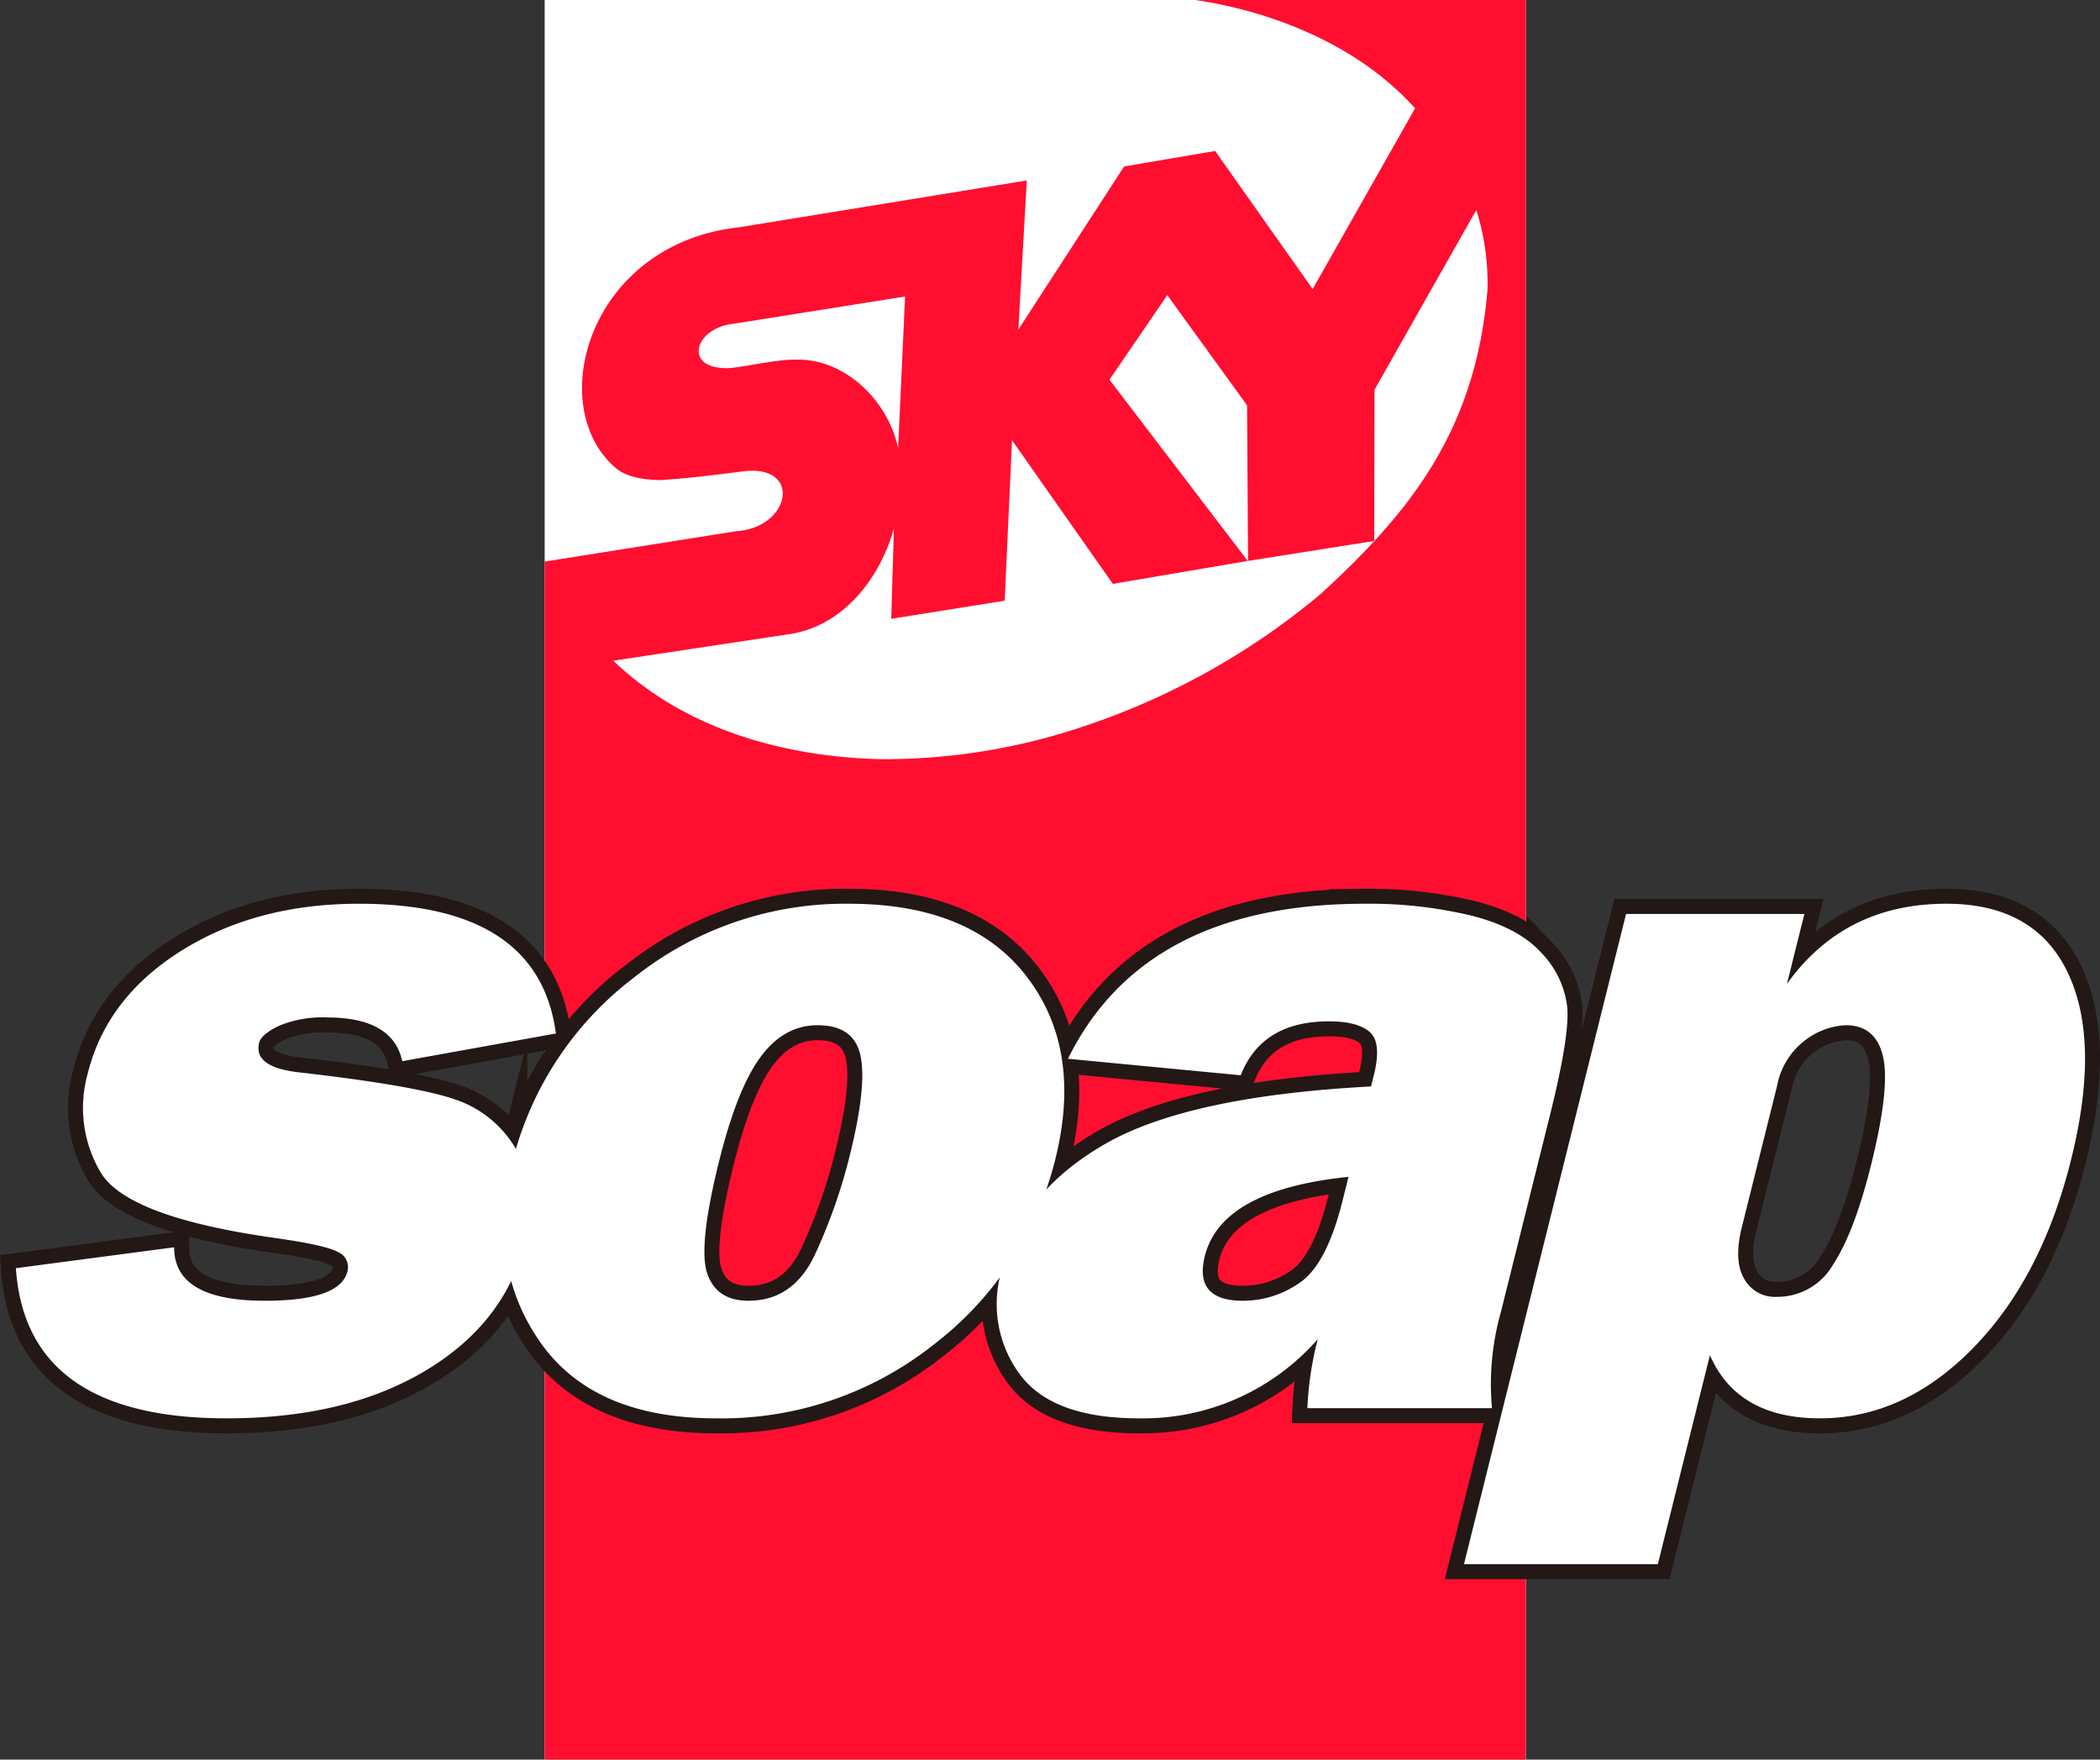
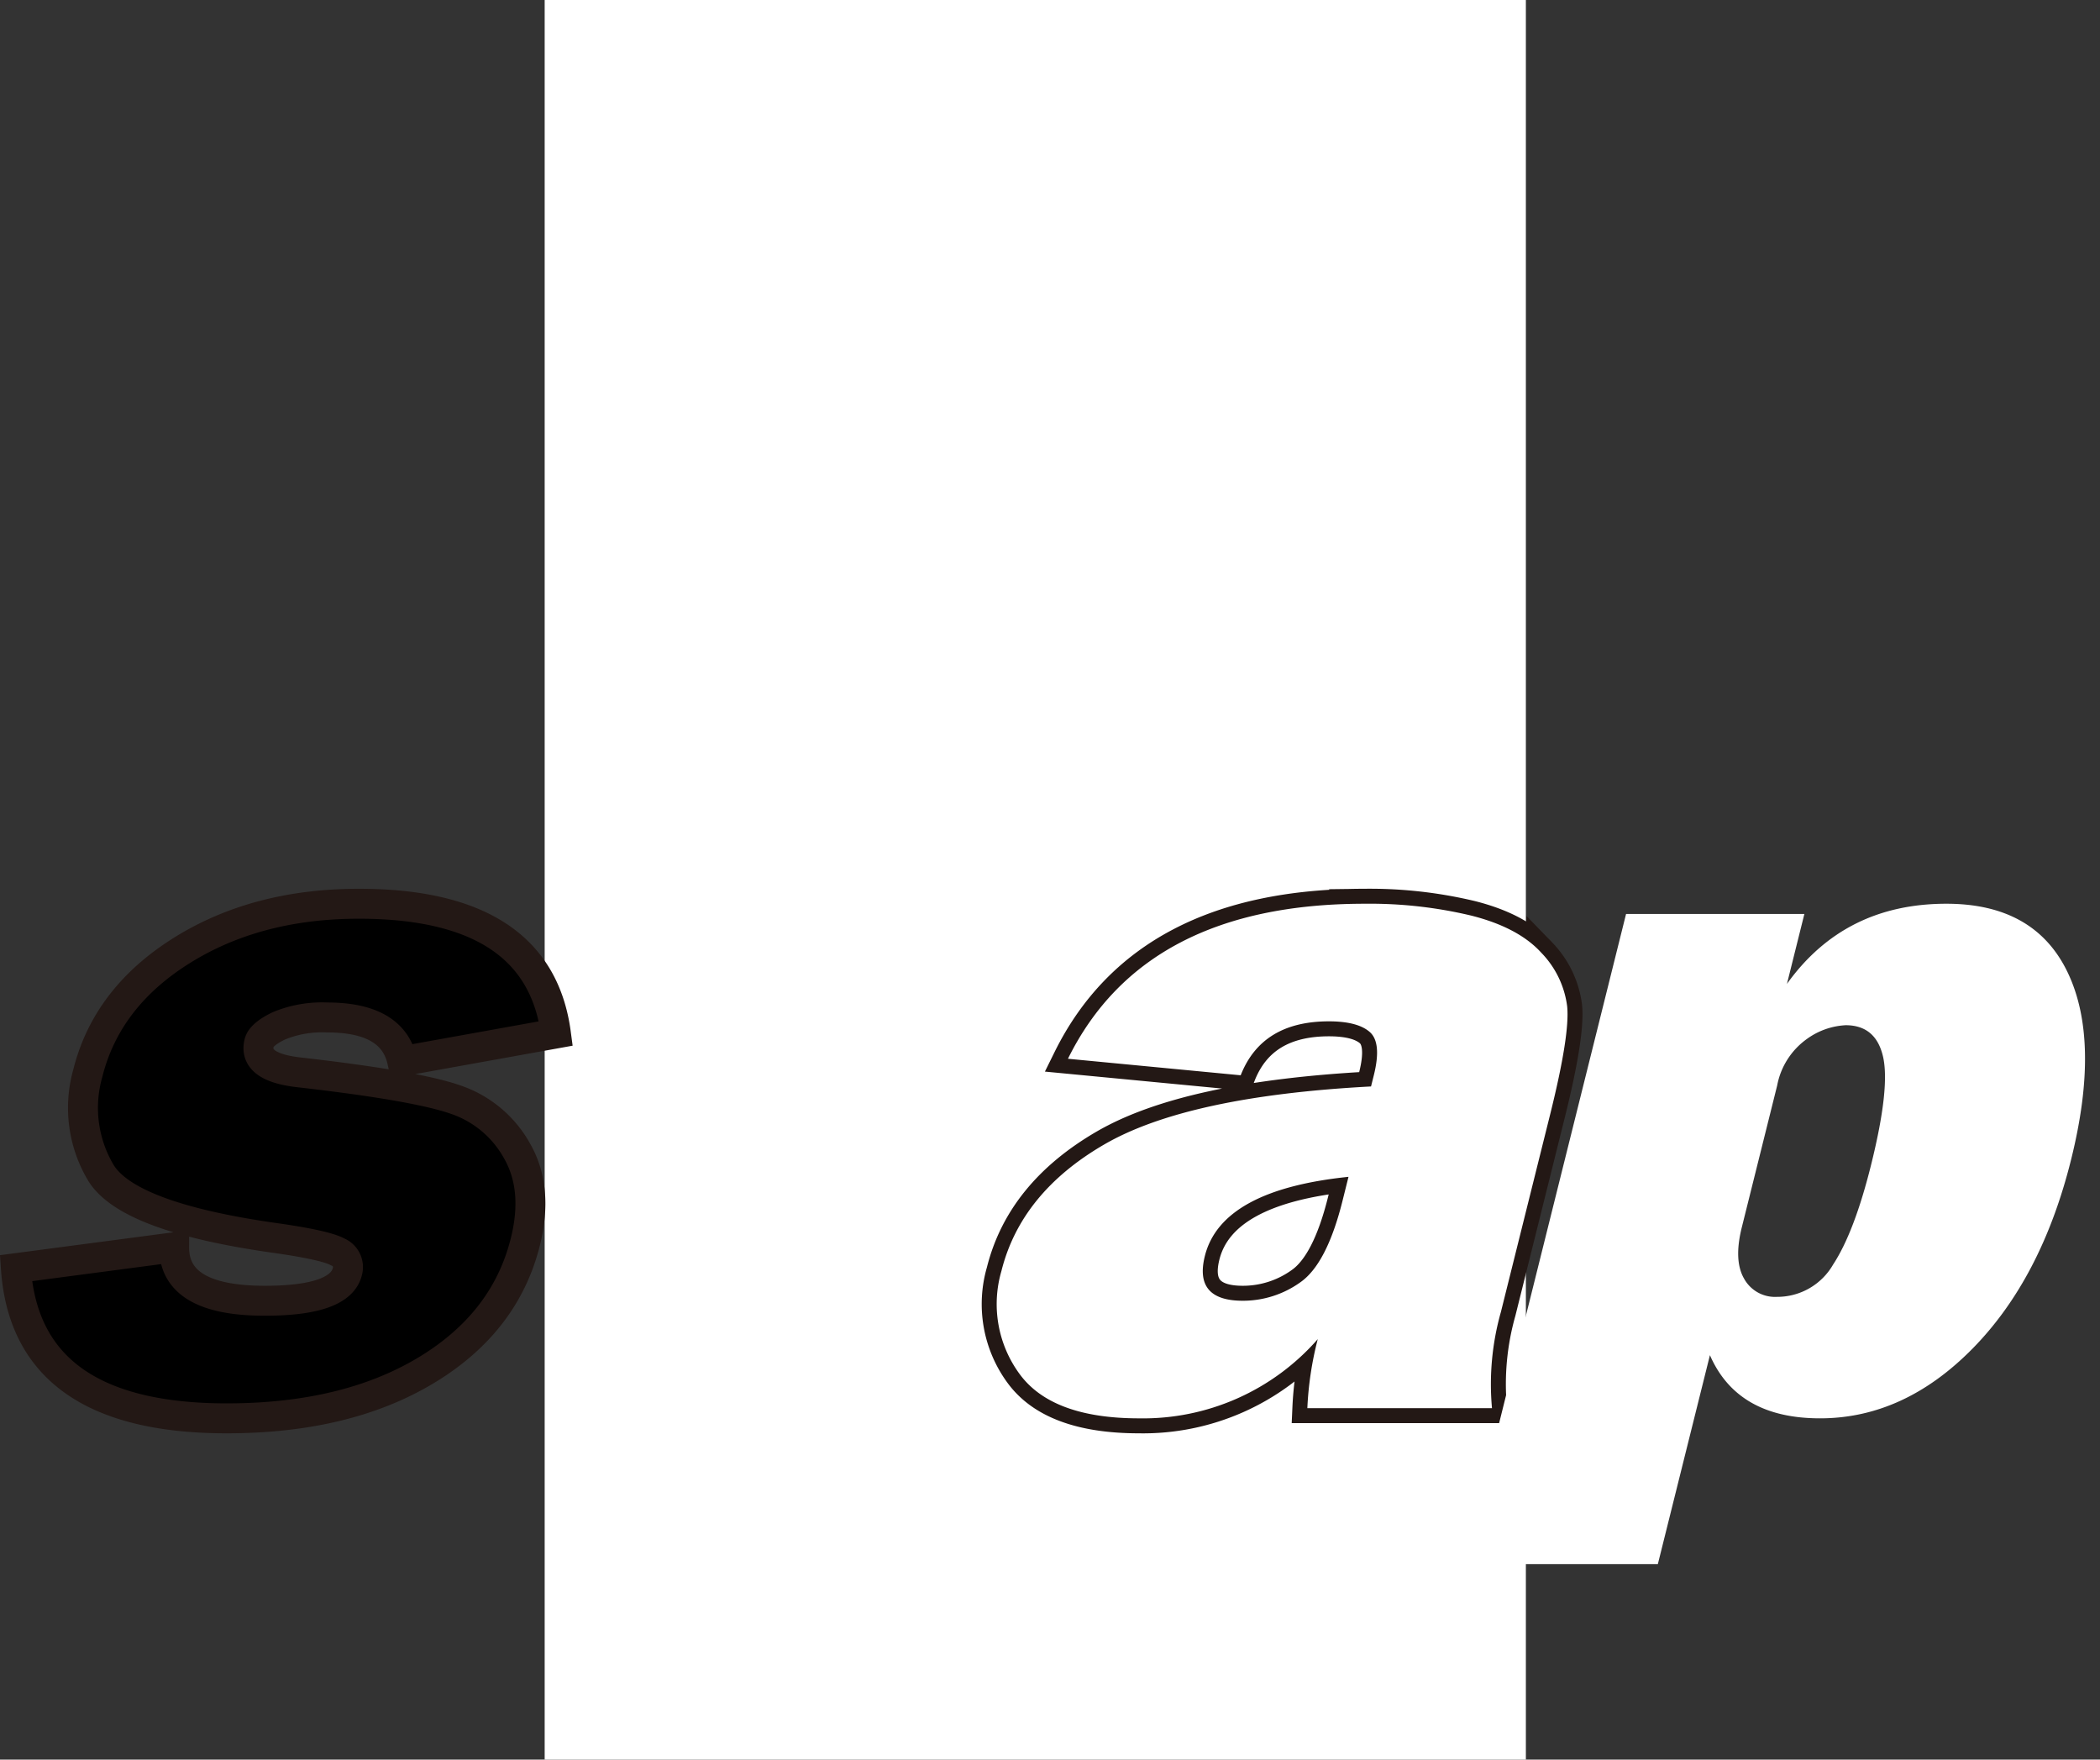
<svg xmlns="http://www.w3.org/2000/svg" id="圖層_1" data-name="圖層 1" viewBox="0 0 298.204 249.836">
  <rect x="0" y="0" width="298.204" height="249.836" fill="#333333" stroke="none" />
  <defs>
    <style>.cls-1{fill:#fff;}.cls-2{fill:#ff0e30;}.cls-3{stroke:#231815;stroke-miterlimit:10;stroke-width:4.252px;}</style>
  </defs>
  <title>Sky_Soap_1995</title>
  <rect class="cls-1" x="77.344" y="0.001" width="139.333" height="249.835" />
-   <path class="cls-2" d="M169.742,0c5.752.831,20.627,3.96,30.81,14.956.135.136.264.28.396.418L186.403,41.041,172.551,21.436,159.629,23.631,144.607,46.801l1.201-21.18-40.831,6.649C83.607,34.585,77.161,57.676,87.441,66.455c1.397,1.192,3.641,1.655,6.26,1.715,4.856-.296,10.303-1.062,11.938-1.261,8.327-.944,6.61,8.032-1.08,8.512L77.345,79.737V249.836h139.333V.001ZM103.649,52.261c-6.806.3-5.055-5.693.421-6.275L128.525,42.101l-.992,21.55c-.008-.04-.013-.08-.021-.12-1.487-6.806-7.667-12.624-14.384-12.458C110.768,50.947,106.24,52.01,103.649,52.261ZM187.455,84.408a103.02,103.02,0,0,1-33.917,18.843,88.399,88.399,0,0,1-28.548,4.538c-12.846-.305-27.372-3.868-37.893-13.975L112.148,90.029c7.333-1.107,12.678-7.528,14.79-14.995l-.38,12.832L142.668,85.292l1.042-22.782L158.029,82.904l19.154-3.257L157.547,53.915l8.213-12.017,11.325,15.655.141,22.094,17.921-2.837.035-21.466L209.639,29.814a34.505,34.505,0,0,1,1.586,11.367C209.543,60.949,200.474,72.542,187.455,84.408Z" transform="translate(-0.001)" />
  <path class="cls-3" d="M2.257,180.065,24.73,177.098q-.03,7.592,12.873,7.59,10.694,0,11.726-4.14a2.327,2.327,0,0,0-1.373-2.794q-1.821-.998-9.29-2.035-20.648-2.97-24.388-9.28a17.99,17.99,0,0,1-1.812-14.041q2.684-10.763,13.313-17.421,10.628-6.658,25.188-6.658,25.527,0,27.974,18.422l-21.818,3.933q-1.35-6.21-10.664-6.21a16.035,16.035,0,0,0-6.89,1.207q-2.474,1.207-2.767,2.38-.861,3.453,5.578,4.199,16.776,1.909,22.416,3.912a15.741,15.741,0,0,1,8.661,7.319q3.021,5.316,1.145,12.841-2.875,11.531-14.187,18.297-11.311,6.764-28.217,6.765Q3.701,201.385,2.257,180.065Z" transform="translate(-0.001)" />
-   <path class="cls-3" d="M101.704,201.385q-17.456,0-25.027-10.867t-3.924-25.494a47.168,47.168,0,0,1,17.266-26.218,48.045,48.045,0,0,1,30.523-10.487q17.318,0,25.259,10.349t4.054,25.942A47.429,47.429,0,0,1,132.65,190.863,48.391,48.391,0,0,1,101.704,201.385Zm4.577-16.697q6.417,0,9.491-6.658a78.219,78.219,0,0,0,4.881-13.903q2.46-9.866,1.543-14.213t-6.092-4.347q-4.761,0-8.087,4.485-3.327,4.488-5.889,14.765-3.01,12.074-1.706,15.972T106.281,184.688Z" transform="translate(-0.001)" />
  <path class="cls-3" d="M211.866,199.936H185.648a47.254,47.254,0,0,1,1.477-9.797,32.958,32.958,0,0,1-25.366,11.246q-12.419,0-17.012-6.348a16.764,16.764,0,0,1-2.545-14.558q2.77-11.108,14.589-17.973,11.817-6.865,37.899-8.245l.396-1.587q1.152-4.62-.573-6.141-1.73-1.515-5.797-1.518-9.521,0-12.535,7.659l-24.529-2.346q10.869-22.007,42.124-22.01a62.06,62.06,0,0,1,15.172,1.69q6.681,1.693,9.93,5.278a13.335,13.335,0,0,1,3.662,7.59q.414,4.002-2.422,15.386l-6.984,28.012A37.683,37.683,0,0,0,211.866,199.936ZM191.49,167.094q-18.058,1.863-20.398,11.246-1.583,6.35,5.386,6.348a13.988,13.988,0,0,0,8.174-2.622q3.759-2.622,5.995-11.591Z" transform="translate(-0.001)" />
-   <path class="cls-3" d="M235.418,222.083H207.889l23.017-92.316h25.321l-2.477,9.935q8.151-11.384,22.64-11.384,12.557,0,17.228,9.763,4.672,9.766.475,26.598-4.197,16.835-13.954,26.77t-21.691,9.935q-11.732,0-15.634-8.969Zm11.921-47.814q-1.17,4.695.324,7.279a5.008,5.008,0,0,0,4.668,2.587,9.15,9.15,0,0,0,7.975-4.588q3.007-4.588,5.381-14.11,2.735-10.97,1.706-15.421t-5.307-4.45a10.277,10.277,0,0,0-5.57,2.001,10.497,10.497,0,0,0-4.153,6.555Z" transform="translate(-0.001)" />
-   <path class="cls-1" d="M2.257,180.065,24.73,177.098q-.03,7.592,12.873,7.59,10.694,0,11.726-4.14a2.327,2.327,0,0,0-1.373-2.794q-1.821-.998-9.29-2.035-20.648-2.97-24.388-9.28a17.99,17.99,0,0,1-1.812-14.041q2.684-10.763,13.313-17.421,10.628-6.658,25.188-6.658,25.527,0,27.974,18.422l-21.818,3.933q-1.35-6.21-10.664-6.21a16.035,16.035,0,0,0-6.89,1.207q-2.474,1.207-2.767,2.38-.861,3.453,5.578,4.199,16.776,1.909,22.416,3.912a15.741,15.741,0,0,1,8.661,7.319q3.021,5.316,1.145,12.841-2.875,11.531-14.187,18.297-11.311,6.764-28.217,6.765Q3.701,201.385,2.257,180.065Z" transform="translate(-0.001)" />
-   <path class="cls-1" d="M101.704,201.385q-17.456,0-25.027-10.867t-3.924-25.494a47.168,47.168,0,0,1,17.266-26.218,48.045,48.045,0,0,1,30.523-10.487q17.318,0,25.259,10.349t4.054,25.942A47.429,47.429,0,0,1,132.65,190.863,48.391,48.391,0,0,1,101.704,201.385Zm4.577-16.697q6.417,0,9.491-6.658a78.219,78.219,0,0,0,4.881-13.903q2.46-9.866,1.543-14.213t-6.092-4.347q-4.761,0-8.087,4.485-3.327,4.488-5.889,14.765-3.01,12.074-1.706,15.972T106.281,184.688Z" transform="translate(-0.001)" />
  <path class="cls-1" d="M211.866,199.936H185.648a47.254,47.254,0,0,1,1.477-9.797,32.958,32.958,0,0,1-25.366,11.246q-12.419,0-17.012-6.348a16.764,16.764,0,0,1-2.545-14.558q2.77-11.108,14.589-17.973,11.817-6.865,37.899-8.245l.396-1.587q1.152-4.62-.573-6.141-1.73-1.515-5.797-1.518-9.521,0-12.535,7.659l-24.529-2.346q10.869-22.007,42.124-22.01a62.06,62.06,0,0,1,15.172,1.69q6.681,1.693,9.93,5.278a13.335,13.335,0,0,1,3.662,7.59q.414,4.002-2.422,15.386l-6.984,28.012A37.683,37.683,0,0,0,211.866,199.936ZM191.49,167.094q-18.058,1.863-20.398,11.246-1.583,6.35,5.386,6.348a13.988,13.988,0,0,0,8.174-2.622q3.759-2.622,5.995-11.591Z" transform="translate(-0.001)" />
  <path class="cls-1" d="M235.418,222.083H207.889l23.017-92.316h25.321l-2.477,9.935q8.151-11.384,22.64-11.384,12.557,0,17.228,9.763,4.672,9.766.475,26.598-4.197,16.835-13.954,26.77t-21.691,9.935q-11.732,0-15.634-8.969Zm11.921-47.814q-1.17,4.695.324,7.279a5.008,5.008,0,0,0,4.668,2.587,9.15,9.15,0,0,0,7.975-4.588q3.007-4.588,5.381-14.11,2.735-10.97,1.706-15.421t-5.307-4.45a10.277,10.277,0,0,0-5.57,2.001,10.497,10.497,0,0,0-4.153,6.555Z" transform="translate(-0.001)" />
</svg>